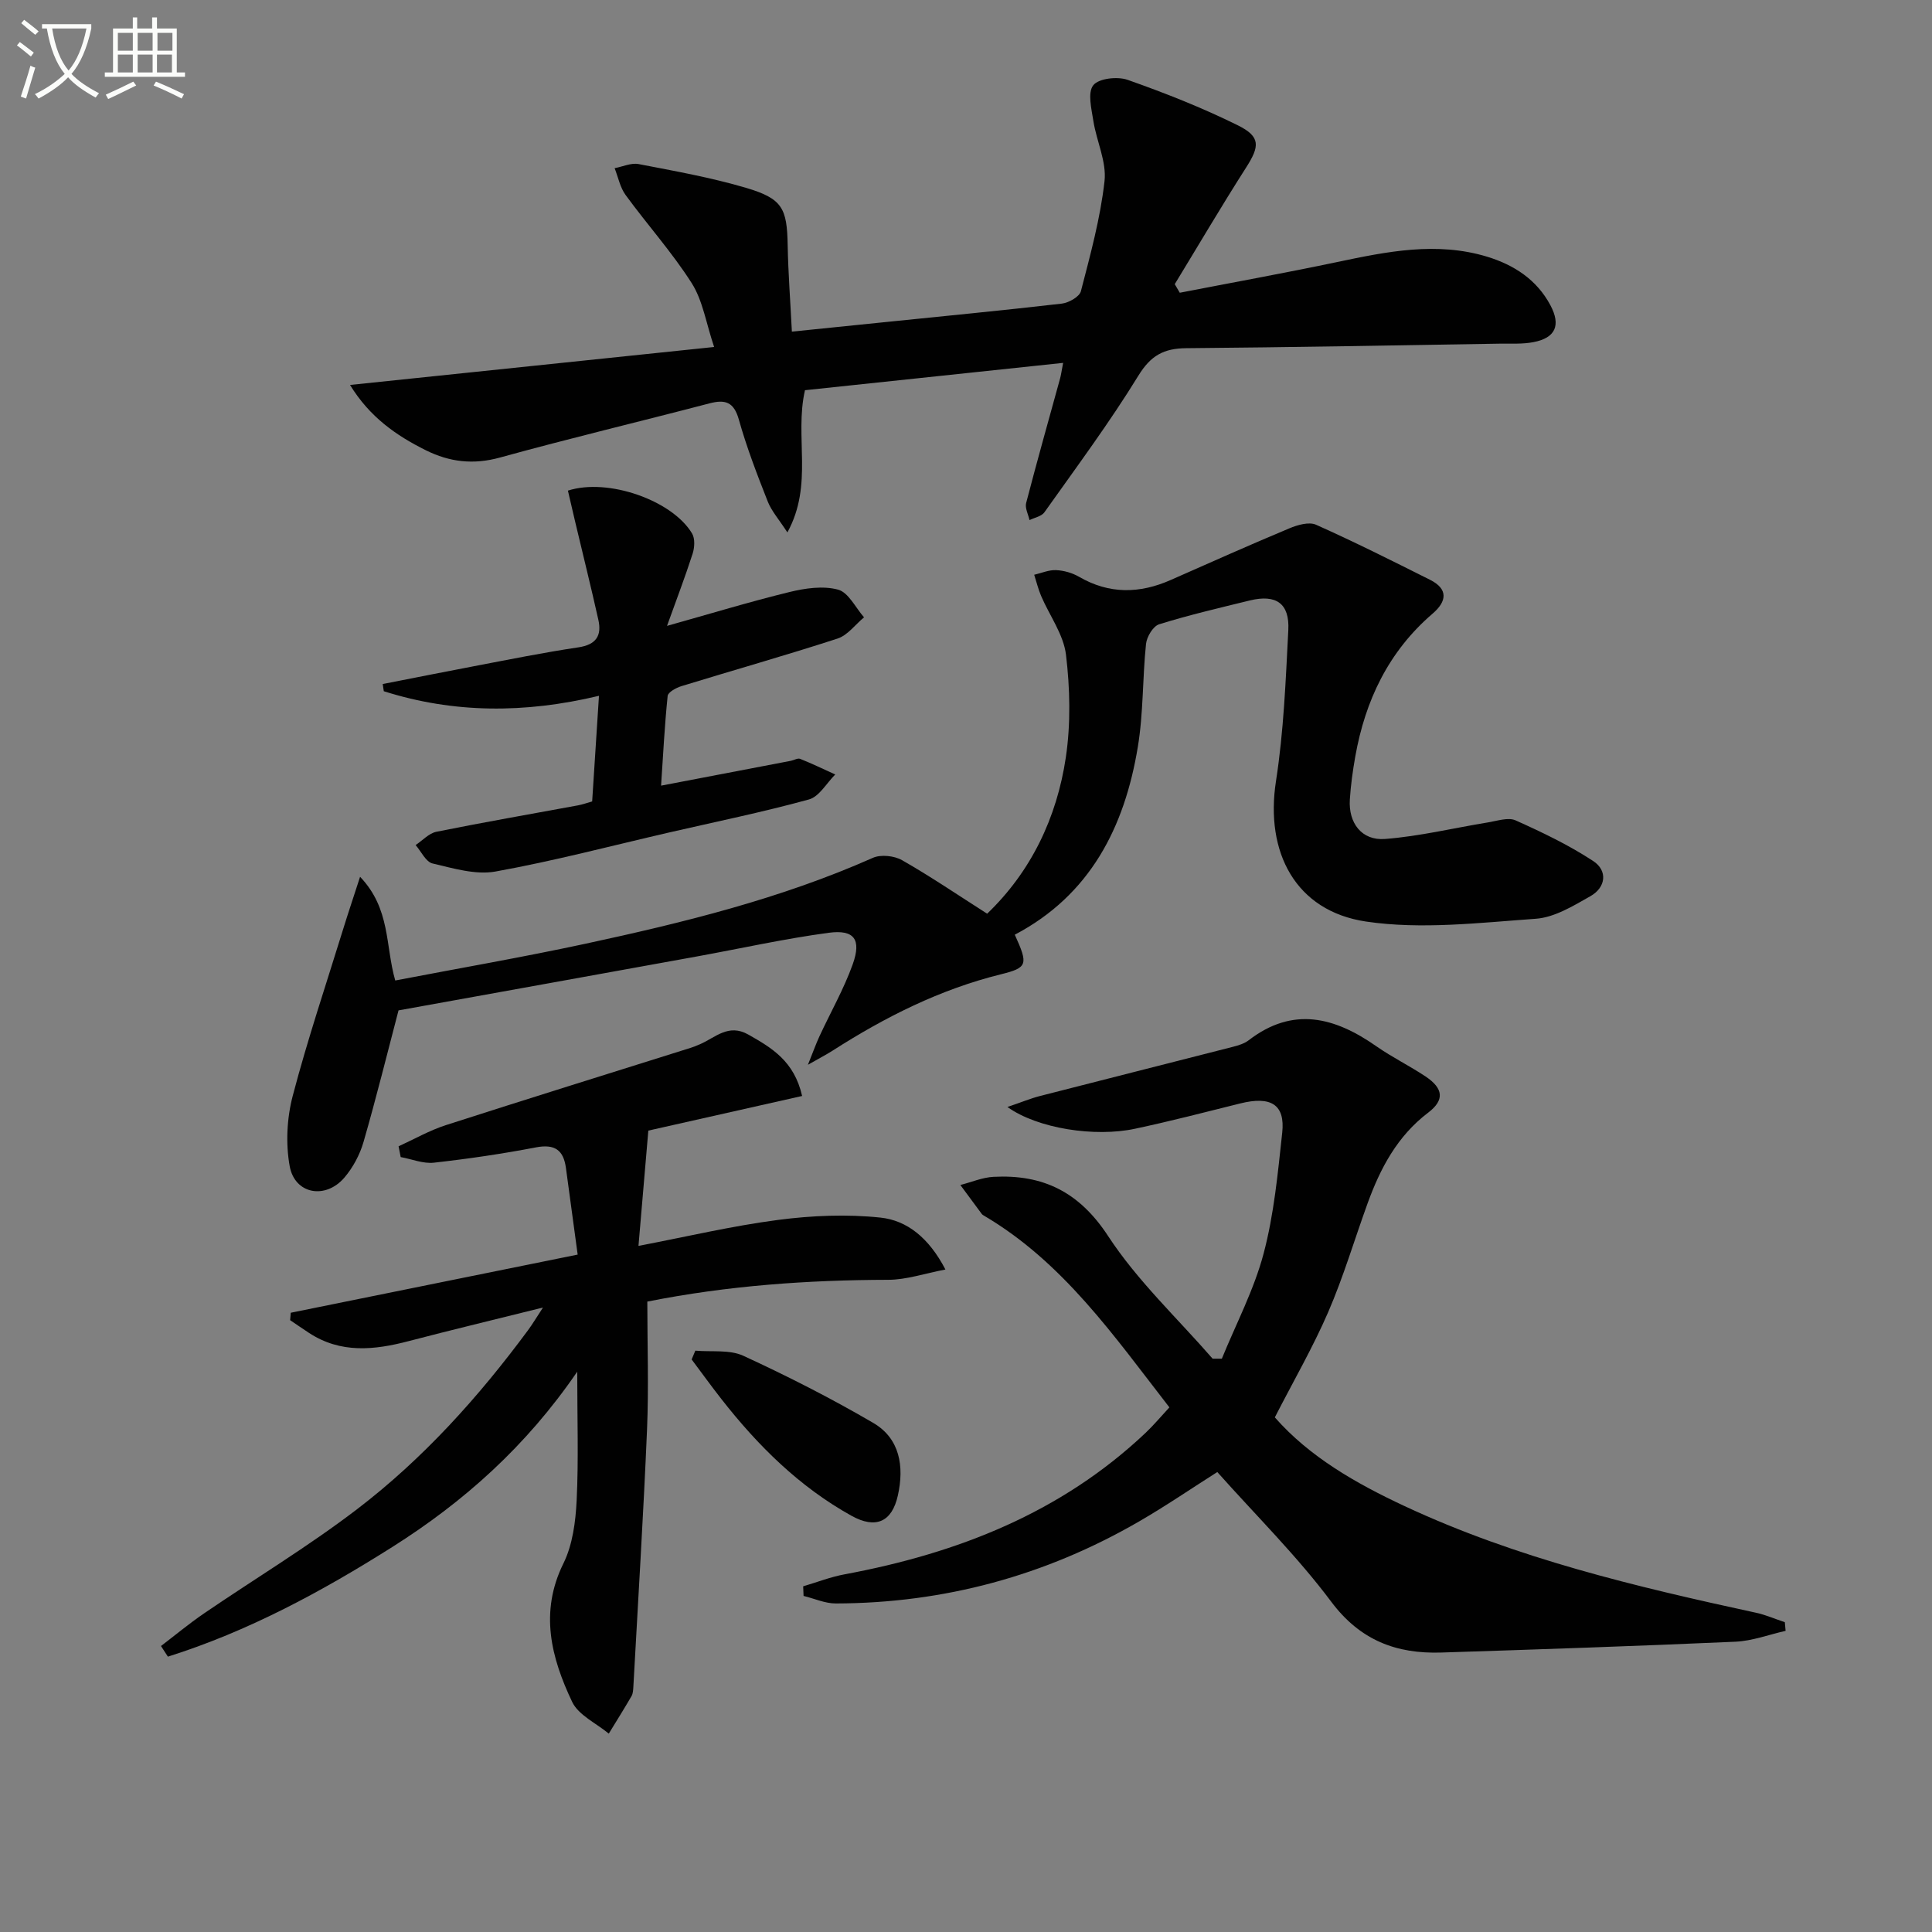
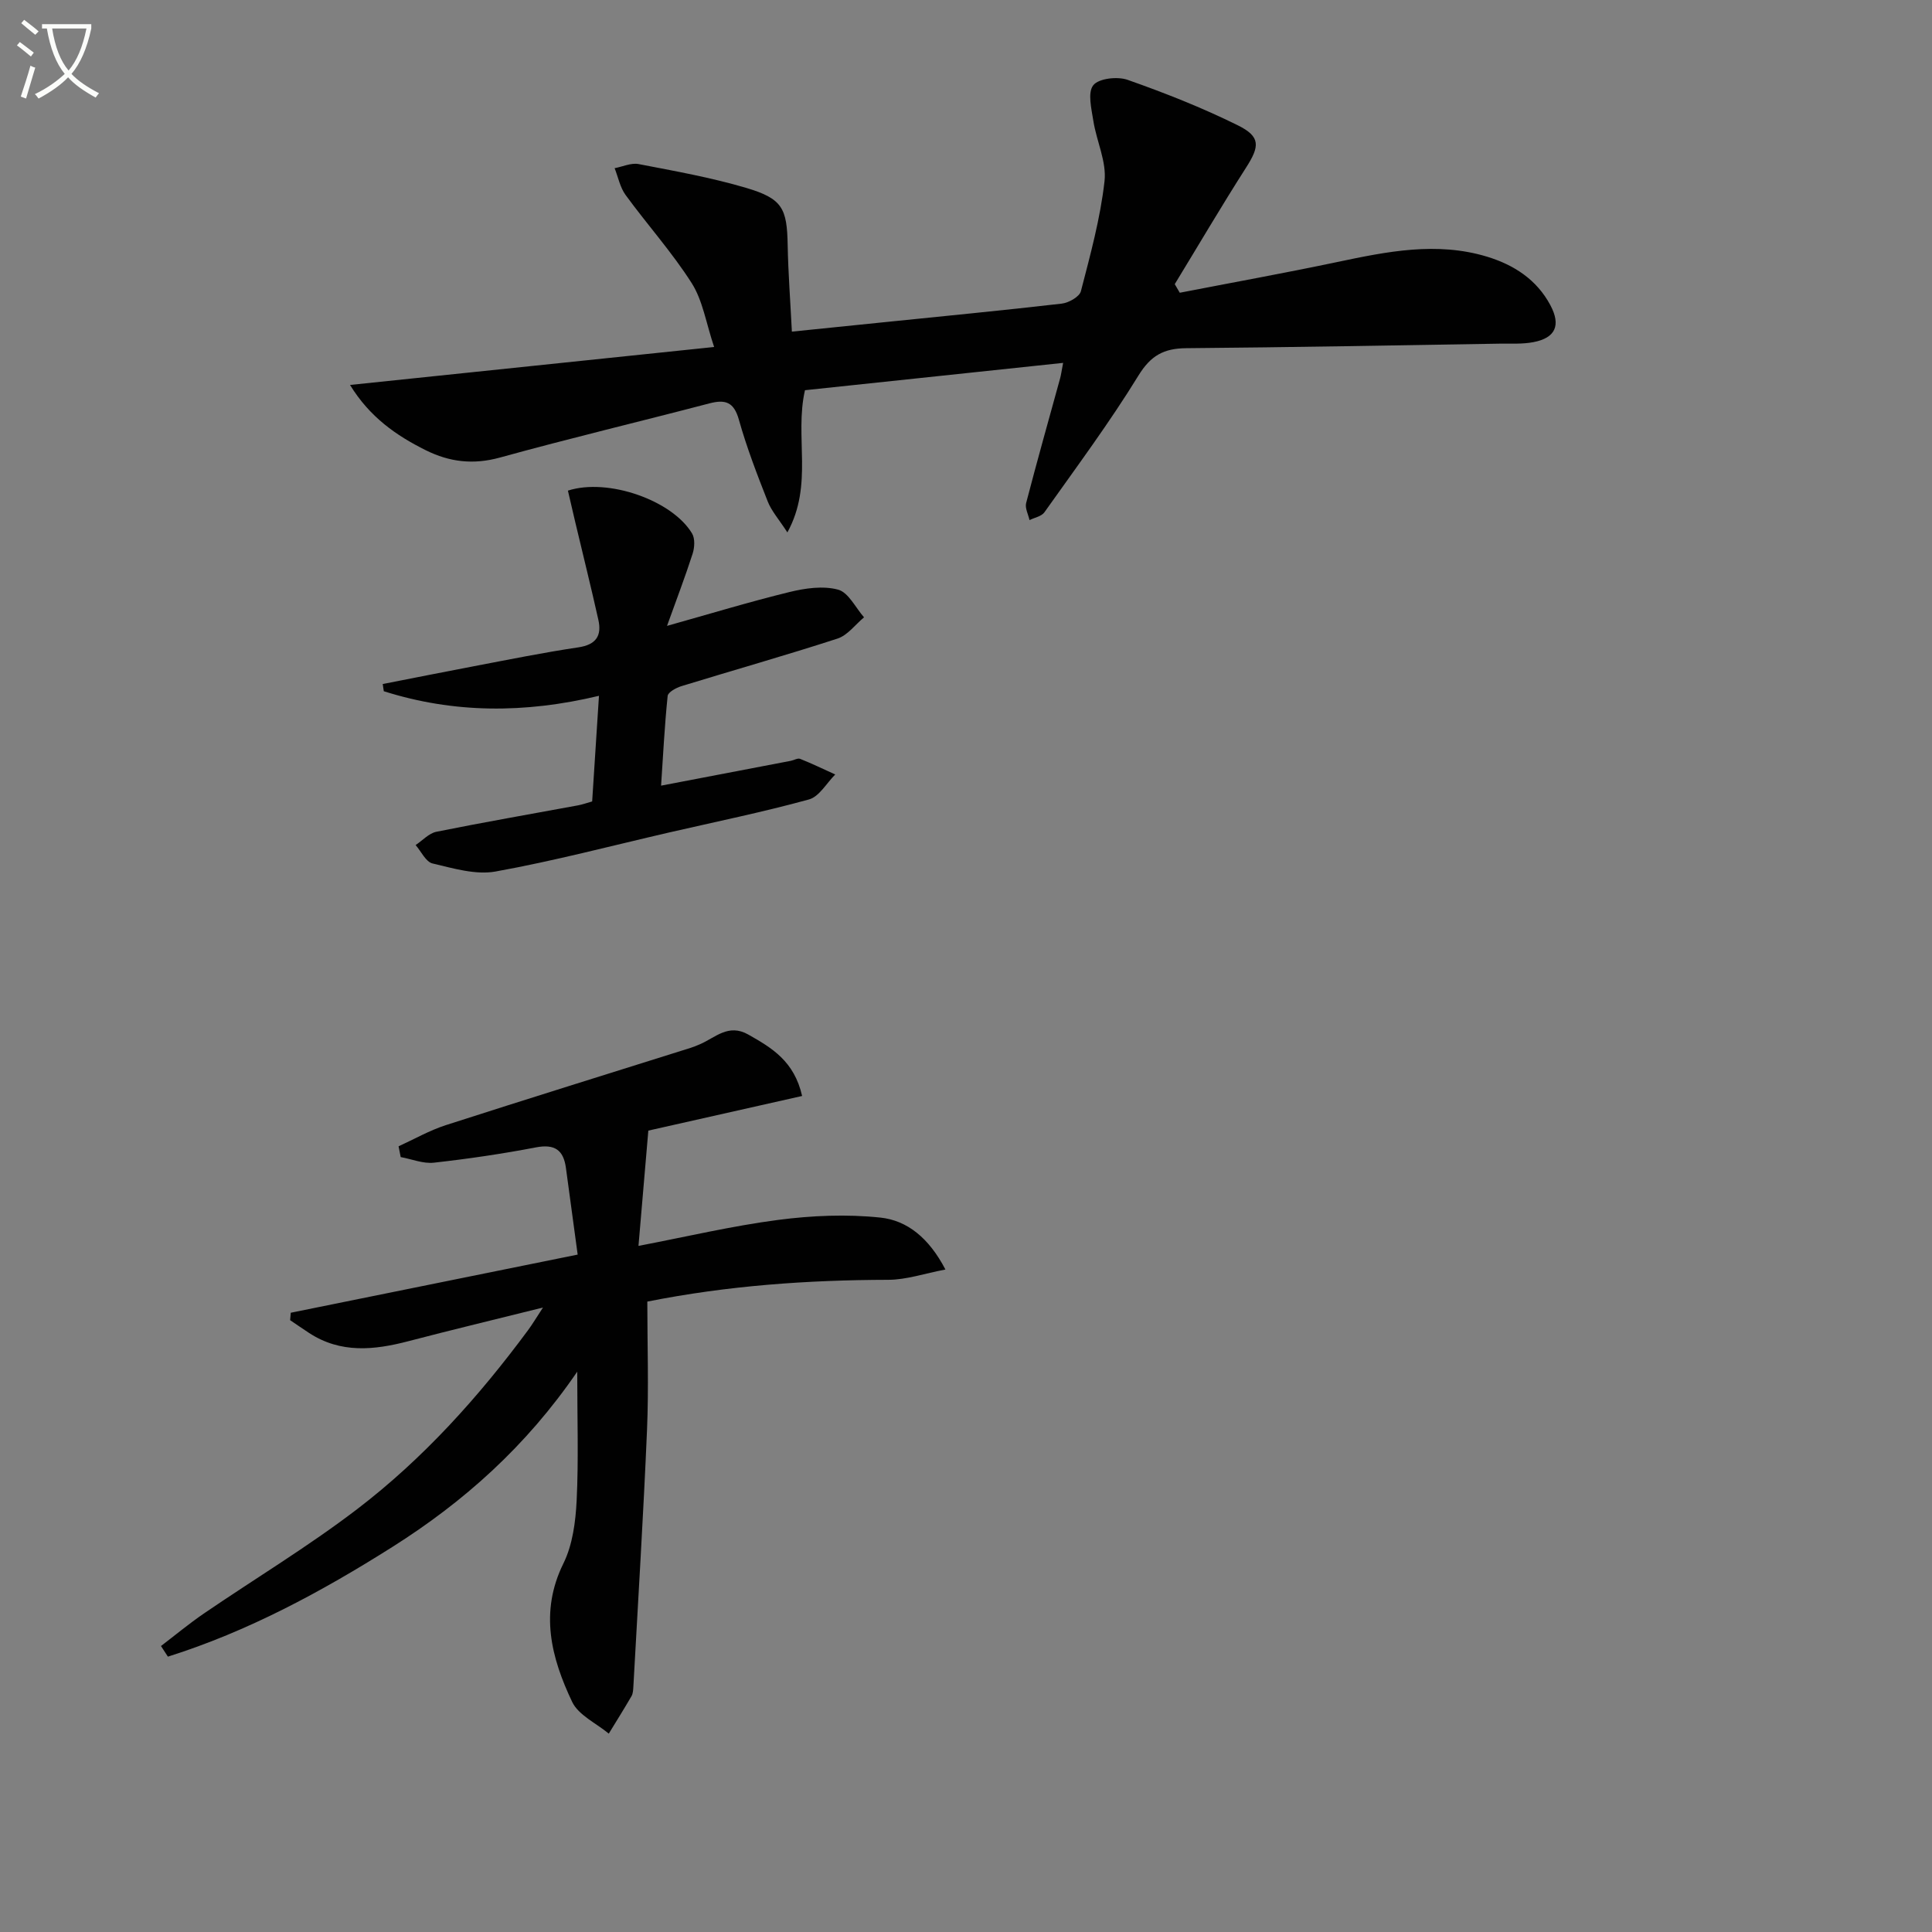
<svg xmlns="http://www.w3.org/2000/svg" enable-background="new 0 0 400 400" viewBox="0 0 400 400">
  <rect x="0" y="0" width="400" height="400" fill="#808080" stroke="none" />
  <path d="m6.4 11.7c-1-.8-1.9-1.6-2.9-2.3l.6-.7c.9.7 1.9 1.4 2.9 2.2zm-2.1 8.3c.7-2.1 1.4-4.2 2-6.4.2.1.6.3 1 .4-.7 2.3-1.3 4.4-1.9 6.4zm3-12.8c-1.1-.9-2.1-1.7-2.9-2.4l.6-.7c1 .8 2 1.5 3 2.4zm1.4-1.3v-.9h10.2v.9c-.9 4.2-2.3 7.3-4.1 9.4 1.3 1.4 3.2 2.7 5.7 4-.2.2-.4.5-.7.9-2.5-1.4-4.4-2.7-5.7-4.2-1.4 1.5-3.5 3-6.1 4.4 0 0 0 0-.1-.1-.3-.4-.5-.7-.7-.8 2.7-1.3 4.7-2.8 6.2-4.2-1.8-2.2-3-5.3-3.7-9.4zm9.2 0h-7.1c.6 3.8 1.7 6.7 3.4 8.7 1.7-2 2.9-4.8 3.7-8.7z" fill="#fbfcfa" />
-   <path d="m31.6 3.6h.9v2.3h4.1v9.1h1.7v.9h-16.6v-.9h1.7v-9.1h4.1v-2.3h.9v2.3h3.1v-2.3zm-4 13.3.6.8c-1.9.9-3.8 1.9-5.8 2.8-.2-.3-.3-.6-.5-.9 2-.9 3.9-1.8 5.7-2.7zm-3.2-10.1v3.7h3.1v-3.7zm0 4.5v3.7h3.1v-3.7zm4.1-4.5v3.7h3.1v-3.7zm0 4.5v3.7h3.1v-3.7zm9.1 9.1c-2.1-1.1-4.1-2-5.8-2.7l.5-.8c2.2.9 4.1 1.8 5.8 2.6zm-1.9-13.6h-3.1v3.7h3.1zm-3.2 4.5v3.7h3.1v-3.7z" fill="#fbfcfa" />
  <g fill="#010101">
-     <path d="m208.58 229.19c2.97-1.01 4.81-1.78 6.72-2.27 13.33-3.43 26.68-6.78 40.01-10.2 1.12-.29 2.32-.66 3.21-1.34 9.2-7.09 17.84-4.78 26.44 1.24 3.26 2.28 6.89 4.05 10.2 6.26 3.69 2.47 3.95 4.88.53 7.48-6.41 4.87-9.92 11.53-12.56 18.82-2.71 7.48-4.98 15.16-8.13 22.45-3.15 7.28-7.15 14.2-11.06 21.82 7.16 8.16 16.77 13.66 26.86 18.37 23.19 10.83 47.9 16.69 72.75 22.08 2.04.44 3.99 1.3 5.98 1.96.05.6.11 1.19.16 1.79-3.47.78-6.92 2.1-10.42 2.25-20.28.9-40.57 1.59-60.86 2.24-9.29.3-16.79-2.5-22.8-10.53-7.05-9.43-15.52-17.79-23.58-26.84-5.35 3.39-10.67 7.04-16.23 10.25-19.39 11.22-40.33 16.9-62.74 16.96-2.23.01-4.46-1.02-6.69-1.56-.03-.66-.05-1.33-.08-1.99 2.87-.85 5.68-1.95 8.61-2.49 23.32-4.34 44.74-12.7 62.28-29.28 1.67-1.58 3.16-3.37 4.93-5.28-11.47-14.77-22-30.06-38.42-39.71-.14-.08-.3-.17-.4-.3-1.49-2.01-2.97-4.02-4.46-6.03 2.29-.58 4.56-1.57 6.88-1.69 10.23-.53 17.73 3.11 23.72 12.27 6.03 9.23 14.32 16.98 21.63 25.38h1.91c2.95-7.24 6.67-14.28 8.65-21.78 2.15-8.11 2.94-16.62 3.85-25.01.63-5.84-2.34-7.64-8.71-6.05-7.23 1.8-14.46 3.68-21.75 5.23-8.29 1.79-20.19-.02-26.43-4.5z" />
-     <path d="m210.1 193.52c2.81 6.17 2.67 6.83-2.88 8.2-12.58 3.11-23.94 8.83-34.77 15.76-1.24.8-2.56 1.48-5.18 2.97 1.13-2.81 1.69-4.39 2.39-5.9 2.3-4.97 5.05-9.78 6.89-14.91 1.83-5.14.32-7.22-4.96-6.52-9.18 1.23-18.26 3.26-27.39 4.92-20.71 3.76-41.43 7.49-61.69 11.15-2.3 8.77-4.59 18.04-7.24 27.22-.76 2.64-2.18 5.3-3.96 7.39-3.92 4.59-10.27 3.45-11.33-2.34-.85-4.68-.59-9.93.62-14.55 3.06-11.67 6.93-23.14 10.49-34.68.99-3.21 2.07-6.39 3.46-10.7 6.34 6.64 5.2 14.23 7.28 21.47 13.13-2.52 26.32-4.8 39.38-7.61 20.28-4.37 40.41-9.31 59.5-17.78 1.66-.74 4.43-.44 6.05.48 5.88 3.35 11.49 7.17 17.62 11.08 9.05-8.68 14.42-19.81 16.29-32.37 1.03-6.95.87-14.26.03-21.25-.51-4.2-3.41-8.1-5.15-12.17-.6-1.41-.96-2.92-1.43-4.38 1.51-.35 3.03-1.03 4.52-.96 1.61.07 3.35.56 4.75 1.37 6.27 3.64 12.56 3.52 19.02.66 8.16-3.6 16.3-7.24 24.53-10.68 1.69-.71 4.07-1.4 5.53-.75 7.97 3.56 15.79 7.48 23.6 11.4 3.83 1.92 3.47 4.49.54 7-9.13 7.84-13.96 17.99-16.02 29.62-.52 2.93-.93 5.9-1.12 8.87-.31 4.85 2.44 8.54 7.28 8.17 7.17-.55 14.25-2.28 21.38-3.44 1.89-.31 4.14-1.09 5.66-.41 5.51 2.47 11.03 5.11 16.07 8.42 3.02 1.98 2.65 5.45-.59 7.28-3.55 2.01-7.43 4.4-11.31 4.67-11.69.83-23.68 2.27-35.12.58-14.64-2.17-20.95-14.38-18.66-29.09 1.6-10.3 2.01-20.81 2.55-31.25.29-5.54-2.53-7.47-7.98-6.14-6.28 1.54-12.59 3.01-18.76 4.93-1.25.39-2.57 2.59-2.72 4.08-.74 7.1-.53 14.33-1.7 21.34-2.74 16.61-9.87 30.65-25.47 38.85z" />
    <path d="m244.26 60.61c10.87-2.11 21.76-4.08 32.6-6.36 10.3-2.17 20.58-4.27 31.01-1.11 5.56 1.69 10.29 4.74 13.12 10.05 2.22 4.17 1.06 6.78-3.53 7.65-2.26.43-4.65.28-6.97.31-21.64.35-43.27.76-64.91.94-4.61.04-7.32 1.5-9.88 5.67-5.99 9.75-12.84 18.96-19.47 28.31-.6.84-2.03 1.09-3.08 1.61-.26-1.18-.97-2.49-.7-3.53 2.25-8.65 4.68-17.25 7.05-25.87.17-.63.25-1.27.61-3.15-18.19 1.93-35.86 3.8-53.45 5.66-2.21 9.71 1.81 19.5-3.64 29.44-1.76-2.71-3.29-4.42-4.08-6.43-2.19-5.56-4.35-11.16-5.96-16.9-1.03-3.68-2.8-4.25-6.12-3.38-14.44 3.78-28.97 7.24-43.35 11.21-5.51 1.52-10.41.94-15.35-1.51-6.15-3.06-11.61-6.87-15.69-13.52 25.21-2.63 49.69-5.18 75.38-7.86-1.68-5-2.35-9.62-4.64-13.22-4.07-6.39-9.2-12.1-13.68-18.24-1.15-1.57-1.54-3.69-2.28-5.56 1.66-.31 3.43-1.15 4.97-.85 7.47 1.44 15 2.78 22.27 4.93 7.53 2.23 8.45 4.24 8.59 11.85.11 5.78.55 11.56.87 17.91 6.66-.68 12.68-1.29 18.71-1.91 12.39-1.27 24.8-2.46 37.17-3.89 1.45-.17 3.66-1.42 3.96-2.57 1.95-7.53 4.03-15.1 4.89-22.79.45-4.01-1.65-8.26-2.31-12.45-.39-2.5-1.23-5.87-.02-7.4 1.12-1.43 5.01-1.86 7.11-1.12 7.75 2.73 15.45 5.77 22.81 9.41 4.77 2.36 4.54 4.35 1.71 8.77-5.08 7.94-9.85 16.07-14.76 24.12.36.63.7 1.21 1.04 1.78z" />
    <path d="m134.23 234.08c-.7 8.26-1.36 15.9-2.04 23.87 10.02-1.92 19.4-4.14 28.91-5.38 6.98-.91 14.21-1.22 21.19-.48 5.48.58 10.01 4.15 13.45 10.75-4.33.82-8.07 2.12-11.81 2.13-16.64.04-33.15 1.18-49.91 4.51 0 8.94.31 17.74-.06 26.52-.75 17.75-1.86 35.48-2.83 53.22-.04.66-.07 1.4-.38 1.94-1.52 2.62-3.13 5.19-4.71 7.77-2.59-2.16-6.26-3.81-7.58-6.57-4.34-9.14-6.8-18.57-1.81-28.67 1.91-3.87 2.52-8.64 2.74-13.04.41-8.41.12-16.86.12-26.66-10.58 15.47-23.48 26.94-38.29 36.3-14.69 9.28-29.89 17.48-46.46 22.7-.48-.73-.95-1.47-1.43-2.2 2.95-2.25 5.81-4.63 8.88-6.73 10.56-7.21 21.56-13.84 31.71-21.59 13.69-10.46 25.18-23.23 35.42-37.09.87-1.18 1.62-2.44 3.08-4.67-9.94 2.48-18.89 4.62-27.79 6.95-7.13 1.87-14.08 2.61-20.66-1.7-1.31-.86-2.6-1.75-3.9-2.63.04-.51.08-1.03.13-1.54 19.72-4 39.44-8 59.4-12.04-.85-6.26-1.64-12.1-2.43-17.94-.5-3.69-2.3-5-6.19-4.26-6.99 1.34-14.06 2.38-21.14 3.17-2.22.25-4.58-.74-6.88-1.16-.15-.74-.29-1.48-.44-2.23 3.25-1.48 6.4-3.29 9.78-4.38 16.88-5.44 33.82-10.7 50.74-16.02.63-.2 1.24-.46 1.85-.72 3.2-1.36 5.9-4.37 10.05-2.01 4.85 2.75 9.49 5.48 11.13 12.71-10.89 2.46-21.74 4.89-31.84 7.17z" />
    <path d="m122.6 165.93c.47-7.23.92-14.3 1.41-21.87-15.39 3.68-30.07 3.64-44.55-.95-.07-.5-.14-.99-.22-1.49 6.31-1.23 12.62-2.5 18.94-3.7 7.17-1.36 14.34-2.82 21.55-3.89 3.71-.55 4.89-2.43 4.15-5.72-1.51-6.77-3.19-13.5-4.79-20.25-.52-2.18-1.01-4.36-1.51-6.48 8.31-2.69 21.65 2.04 25.71 8.88.63 1.06.52 2.9.11 4.18-1.56 4.84-3.38 9.59-5.3 14.94 8.89-2.49 17.06-4.98 25.33-7 3.26-.8 6.98-1.34 10.09-.5 2.15.58 3.61 3.73 5.37 5.73-1.82 1.51-3.4 3.72-5.49 4.4-10.71 3.48-21.55 6.54-32.32 9.85-1.1.34-2.77 1.25-2.85 2.03-.64 6.21-.95 12.46-1.36 18.57 9.33-1.78 18.1-3.46 26.86-5.14.65-.12 1.41-.61 1.92-.41 2.46.98 4.86 2.14 7.28 3.24-1.8 1.78-3.32 4.59-5.45 5.17-9.57 2.63-19.32 4.62-29.01 6.85-11.95 2.76-23.84 5.9-35.89 8.07-4.13.74-8.76-.67-13.03-1.67-1.39-.33-2.35-2.49-3.5-3.81 1.43-.95 2.75-2.44 4.3-2.75 9.75-1.97 19.55-3.66 29.32-5.47.96-.18 1.89-.52 2.93-.81z" />
-     <path d="m143.96 279.64c3.34.3 7.07-.26 9.94 1.06 9.16 4.22 18.19 8.81 26.9 13.9 5.54 3.24 6.42 9.03 5.1 14.99-1.22 5.53-4.59 7.02-9.6 4.24-10.79-5.99-19.37-14.5-26.91-24.13-2.12-2.7-4.13-5.49-6.19-8.24.25-.61.51-1.21.76-1.82z" />
  </g>
</svg>